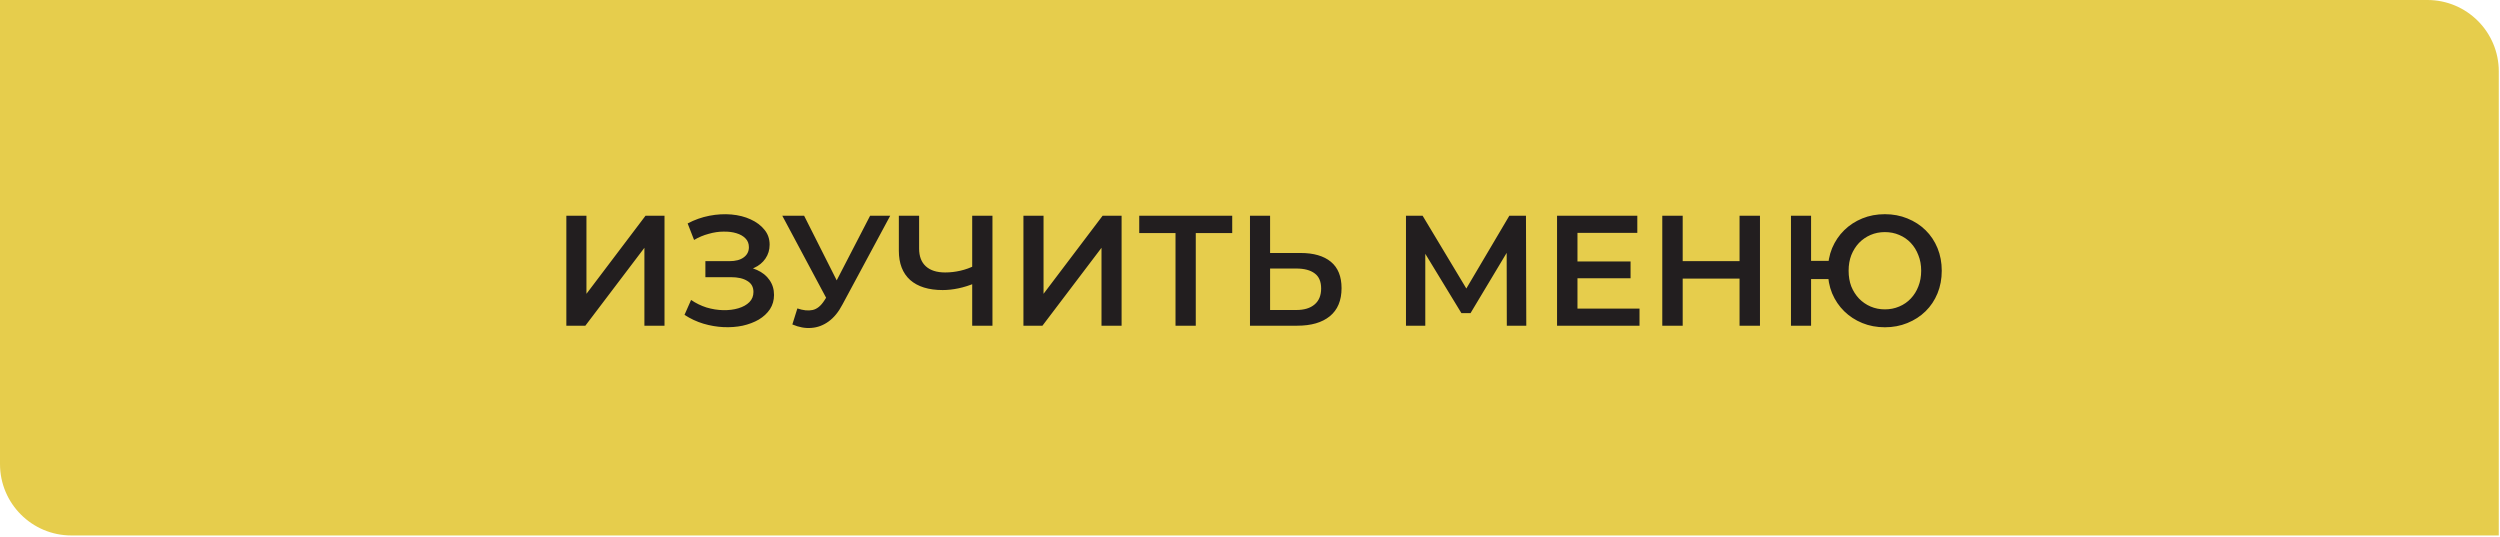
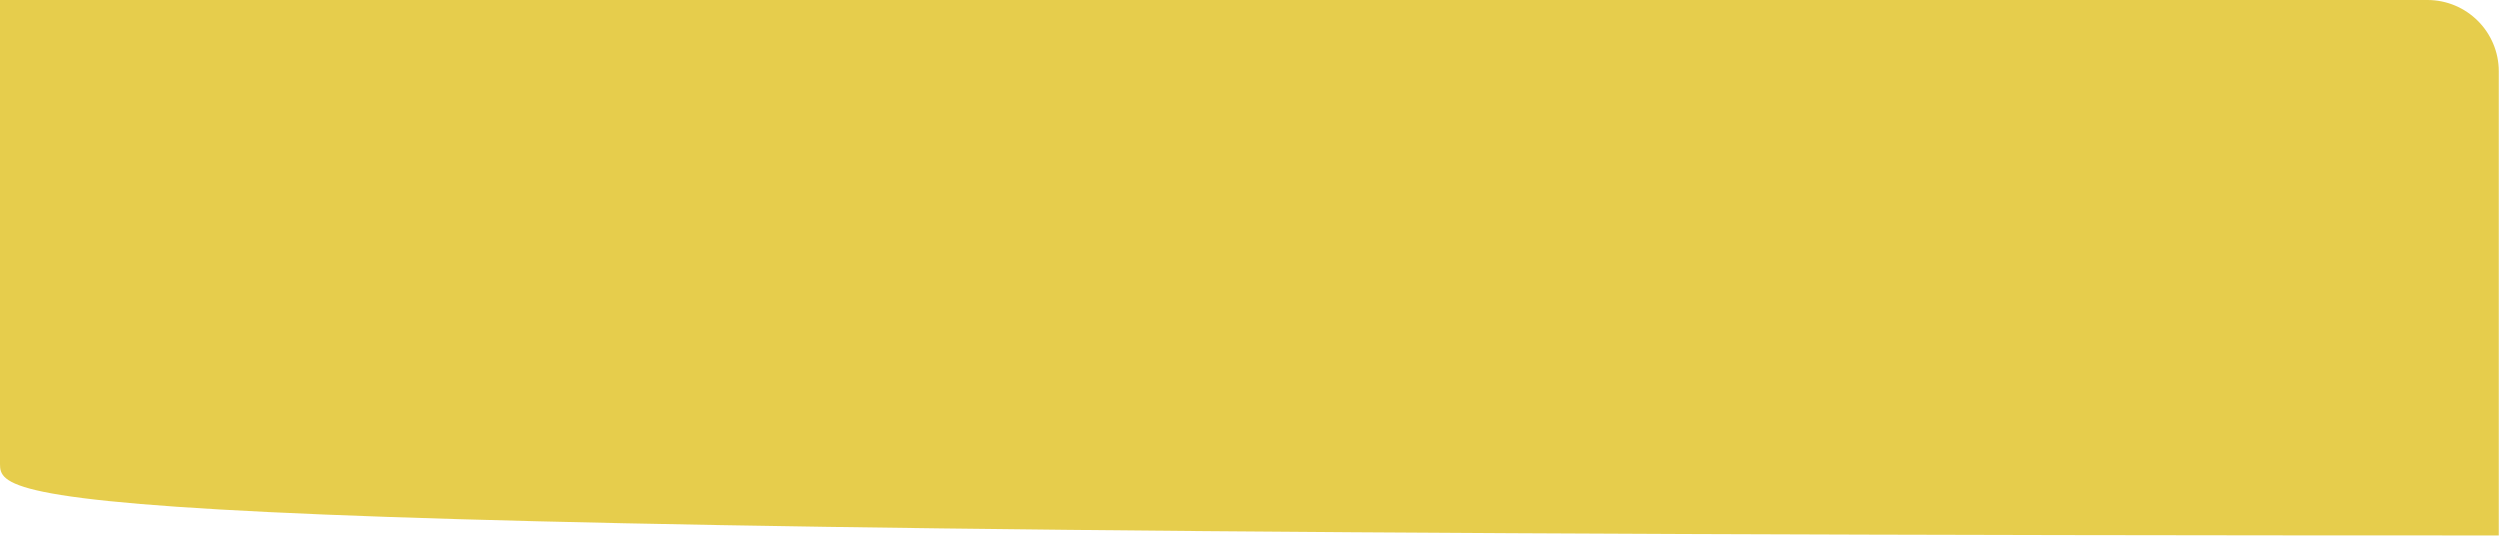
<svg xmlns="http://www.w3.org/2000/svg" width="284" height="61" viewBox="0 0 284 61" fill="none">
-   <path d="M0 0H275.752C280.231 0 283.862 3.631 283.862 8.11V60.828H8.11C3.631 60.828 0 57.197 0 52.717V0Z" fill="#E6CD4C" />
-   <path d="M64.337 37V24.51H66.62V33.378L73.329 24.51H75.488V37H73.204V28.15L66.496 37H64.337ZM77.759 35.769L78.508 34.074C79.044 34.443 79.627 34.728 80.257 34.93C80.899 35.121 81.536 35.222 82.166 35.234C82.797 35.245 83.368 35.174 83.879 35.02C84.403 34.865 84.819 34.633 85.128 34.324C85.437 34.014 85.592 33.628 85.592 33.164C85.592 32.605 85.36 32.188 84.896 31.915C84.444 31.629 83.826 31.487 83.04 31.487H80.132V29.667H82.862C83.564 29.667 84.105 29.524 84.486 29.238C84.878 28.953 85.075 28.566 85.075 28.079C85.075 27.674 84.944 27.341 84.682 27.079C84.432 26.818 84.087 26.622 83.647 26.491C83.219 26.36 82.731 26.3 82.184 26.312C81.649 26.312 81.09 26.395 80.507 26.562C79.924 26.717 79.371 26.949 78.847 27.258L78.116 25.384C78.901 24.968 79.722 24.677 80.578 24.51C81.447 24.343 82.285 24.296 83.094 24.367C83.903 24.439 84.629 24.623 85.271 24.921C85.925 25.218 86.448 25.61 86.841 26.098C87.234 26.574 87.43 27.139 87.43 27.793C87.43 28.388 87.269 28.917 86.948 29.381C86.639 29.833 86.211 30.184 85.663 30.434C85.116 30.684 84.48 30.809 83.754 30.809L83.843 30.238C84.664 30.238 85.378 30.38 85.984 30.666C86.603 30.939 87.079 31.32 87.412 31.808C87.757 32.295 87.929 32.861 87.929 33.503C87.929 34.109 87.775 34.651 87.466 35.127C87.156 35.59 86.734 35.983 86.199 36.304C85.663 36.613 85.051 36.845 84.361 37C83.671 37.143 82.945 37.196 82.184 37.161C81.423 37.125 80.662 36.994 79.9 36.768C79.151 36.542 78.437 36.209 77.759 35.769ZM90.582 35.037C91.236 35.263 91.813 35.323 92.312 35.216C92.812 35.109 93.258 34.746 93.651 34.127L94.257 33.182L94.489 32.932L98.843 24.51H101.127L95.703 34.591C95.263 35.436 94.739 36.078 94.132 36.518C93.526 36.958 92.871 37.202 92.17 37.25C91.48 37.309 90.76 37.178 90.011 36.857L90.582 35.037ZM94.436 34.93L88.869 24.51H91.349L95.703 33.146L94.436 34.93ZM110.799 32.147C110.144 32.42 109.508 32.623 108.889 32.753C108.271 32.884 107.67 32.95 107.087 32.95C105.493 32.95 104.262 32.569 103.394 31.808C102.537 31.035 102.109 29.928 102.109 28.489V24.51H104.411V28.239C104.411 29.119 104.667 29.791 105.178 30.255C105.69 30.719 106.421 30.951 107.373 30.951C107.944 30.951 108.515 30.886 109.086 30.755C109.668 30.624 110.228 30.422 110.763 30.148L110.799 32.147ZM110.442 37V24.51H112.743V37H110.442ZM116.262 37V24.51H118.546V33.378L125.255 24.51H127.413V37H125.13V28.15L118.421 37H116.262ZM133.538 37V25.902L134.091 26.473H129.417V24.51H139.98V26.473H135.305L135.84 25.902V37H133.538ZM147.743 28.739C149.23 28.739 150.378 29.072 151.187 29.738C151.996 30.404 152.4 31.403 152.4 32.736C152.4 34.139 151.954 35.204 151.062 35.929C150.182 36.643 148.951 37 147.369 37H141.998V24.51H144.282V28.739H147.743ZM147.261 35.216C148.154 35.216 148.844 35.008 149.331 34.591C149.831 34.175 150.081 33.568 150.081 32.771C150.081 31.986 149.837 31.415 149.349 31.058C148.861 30.69 148.165 30.505 147.261 30.505H144.282V35.216H147.261ZM159.719 37V24.51H161.61L167.088 33.628H166.071L171.459 24.51H173.35L173.386 37H171.174L171.156 27.954H171.62L167.052 35.573H166.017L161.378 27.954H161.913V37H159.719ZM179.023 29.702H185.232V31.611H179.023V29.702ZM179.201 35.055H186.249V37H176.881V24.51H185.999V26.455H179.201V35.055ZM197.613 24.51H199.933V37H197.613V24.51ZM191.154 37H188.835V24.51H191.154V37ZM197.792 31.647H190.958V29.667H197.792V31.647ZM203.454 37V24.51H205.738V29.631H208.968V31.701H205.738V37H203.454ZM214.124 37.178C213.196 37.178 212.34 37.018 211.555 36.697C210.77 36.376 210.086 35.929 209.503 35.358C208.92 34.788 208.462 34.109 208.129 33.324C207.808 32.539 207.647 31.683 207.647 30.755C207.647 29.827 207.808 28.971 208.129 28.186C208.462 27.401 208.92 26.723 209.503 26.152C210.086 25.581 210.77 25.135 211.555 24.813C212.34 24.492 213.196 24.332 214.124 24.332C215.04 24.332 215.891 24.492 216.676 24.813C217.473 25.135 218.163 25.581 218.746 26.152C219.328 26.723 219.78 27.401 220.102 28.186C220.423 28.971 220.583 29.827 220.583 30.755C220.583 31.683 220.423 32.539 220.102 33.324C219.78 34.109 219.328 34.788 218.746 35.358C218.163 35.929 217.473 36.376 216.676 36.697C215.891 37.018 215.04 37.178 214.124 37.178ZM214.124 35.144C214.707 35.144 215.248 35.037 215.748 34.823C216.259 34.609 216.7 34.306 217.068 33.913C217.437 33.521 217.723 33.063 217.925 32.539C218.139 32.004 218.246 31.409 218.246 30.755C218.246 30.101 218.139 29.512 217.925 28.989C217.723 28.453 217.437 27.989 217.068 27.597C216.7 27.204 216.259 26.901 215.748 26.687C215.248 26.473 214.707 26.366 214.124 26.366C213.541 26.366 213 26.473 212.501 26.687C212.001 26.901 211.561 27.204 211.18 27.597C210.811 27.989 210.52 28.453 210.306 28.989C210.104 29.512 210.003 30.101 210.003 30.755C210.003 31.409 210.104 32.004 210.306 32.539C210.52 33.063 210.811 33.521 211.18 33.913C211.561 34.306 212.001 34.609 212.501 34.823C213 35.037 213.541 35.144 214.124 35.144Z" fill="#221E1F" />
+   <path d="M0 0H275.752C280.231 0 283.862 3.631 283.862 8.11V60.828C3.631 60.828 0 57.197 0 52.717V0Z" fill="#E6CD4C" />
</svg>